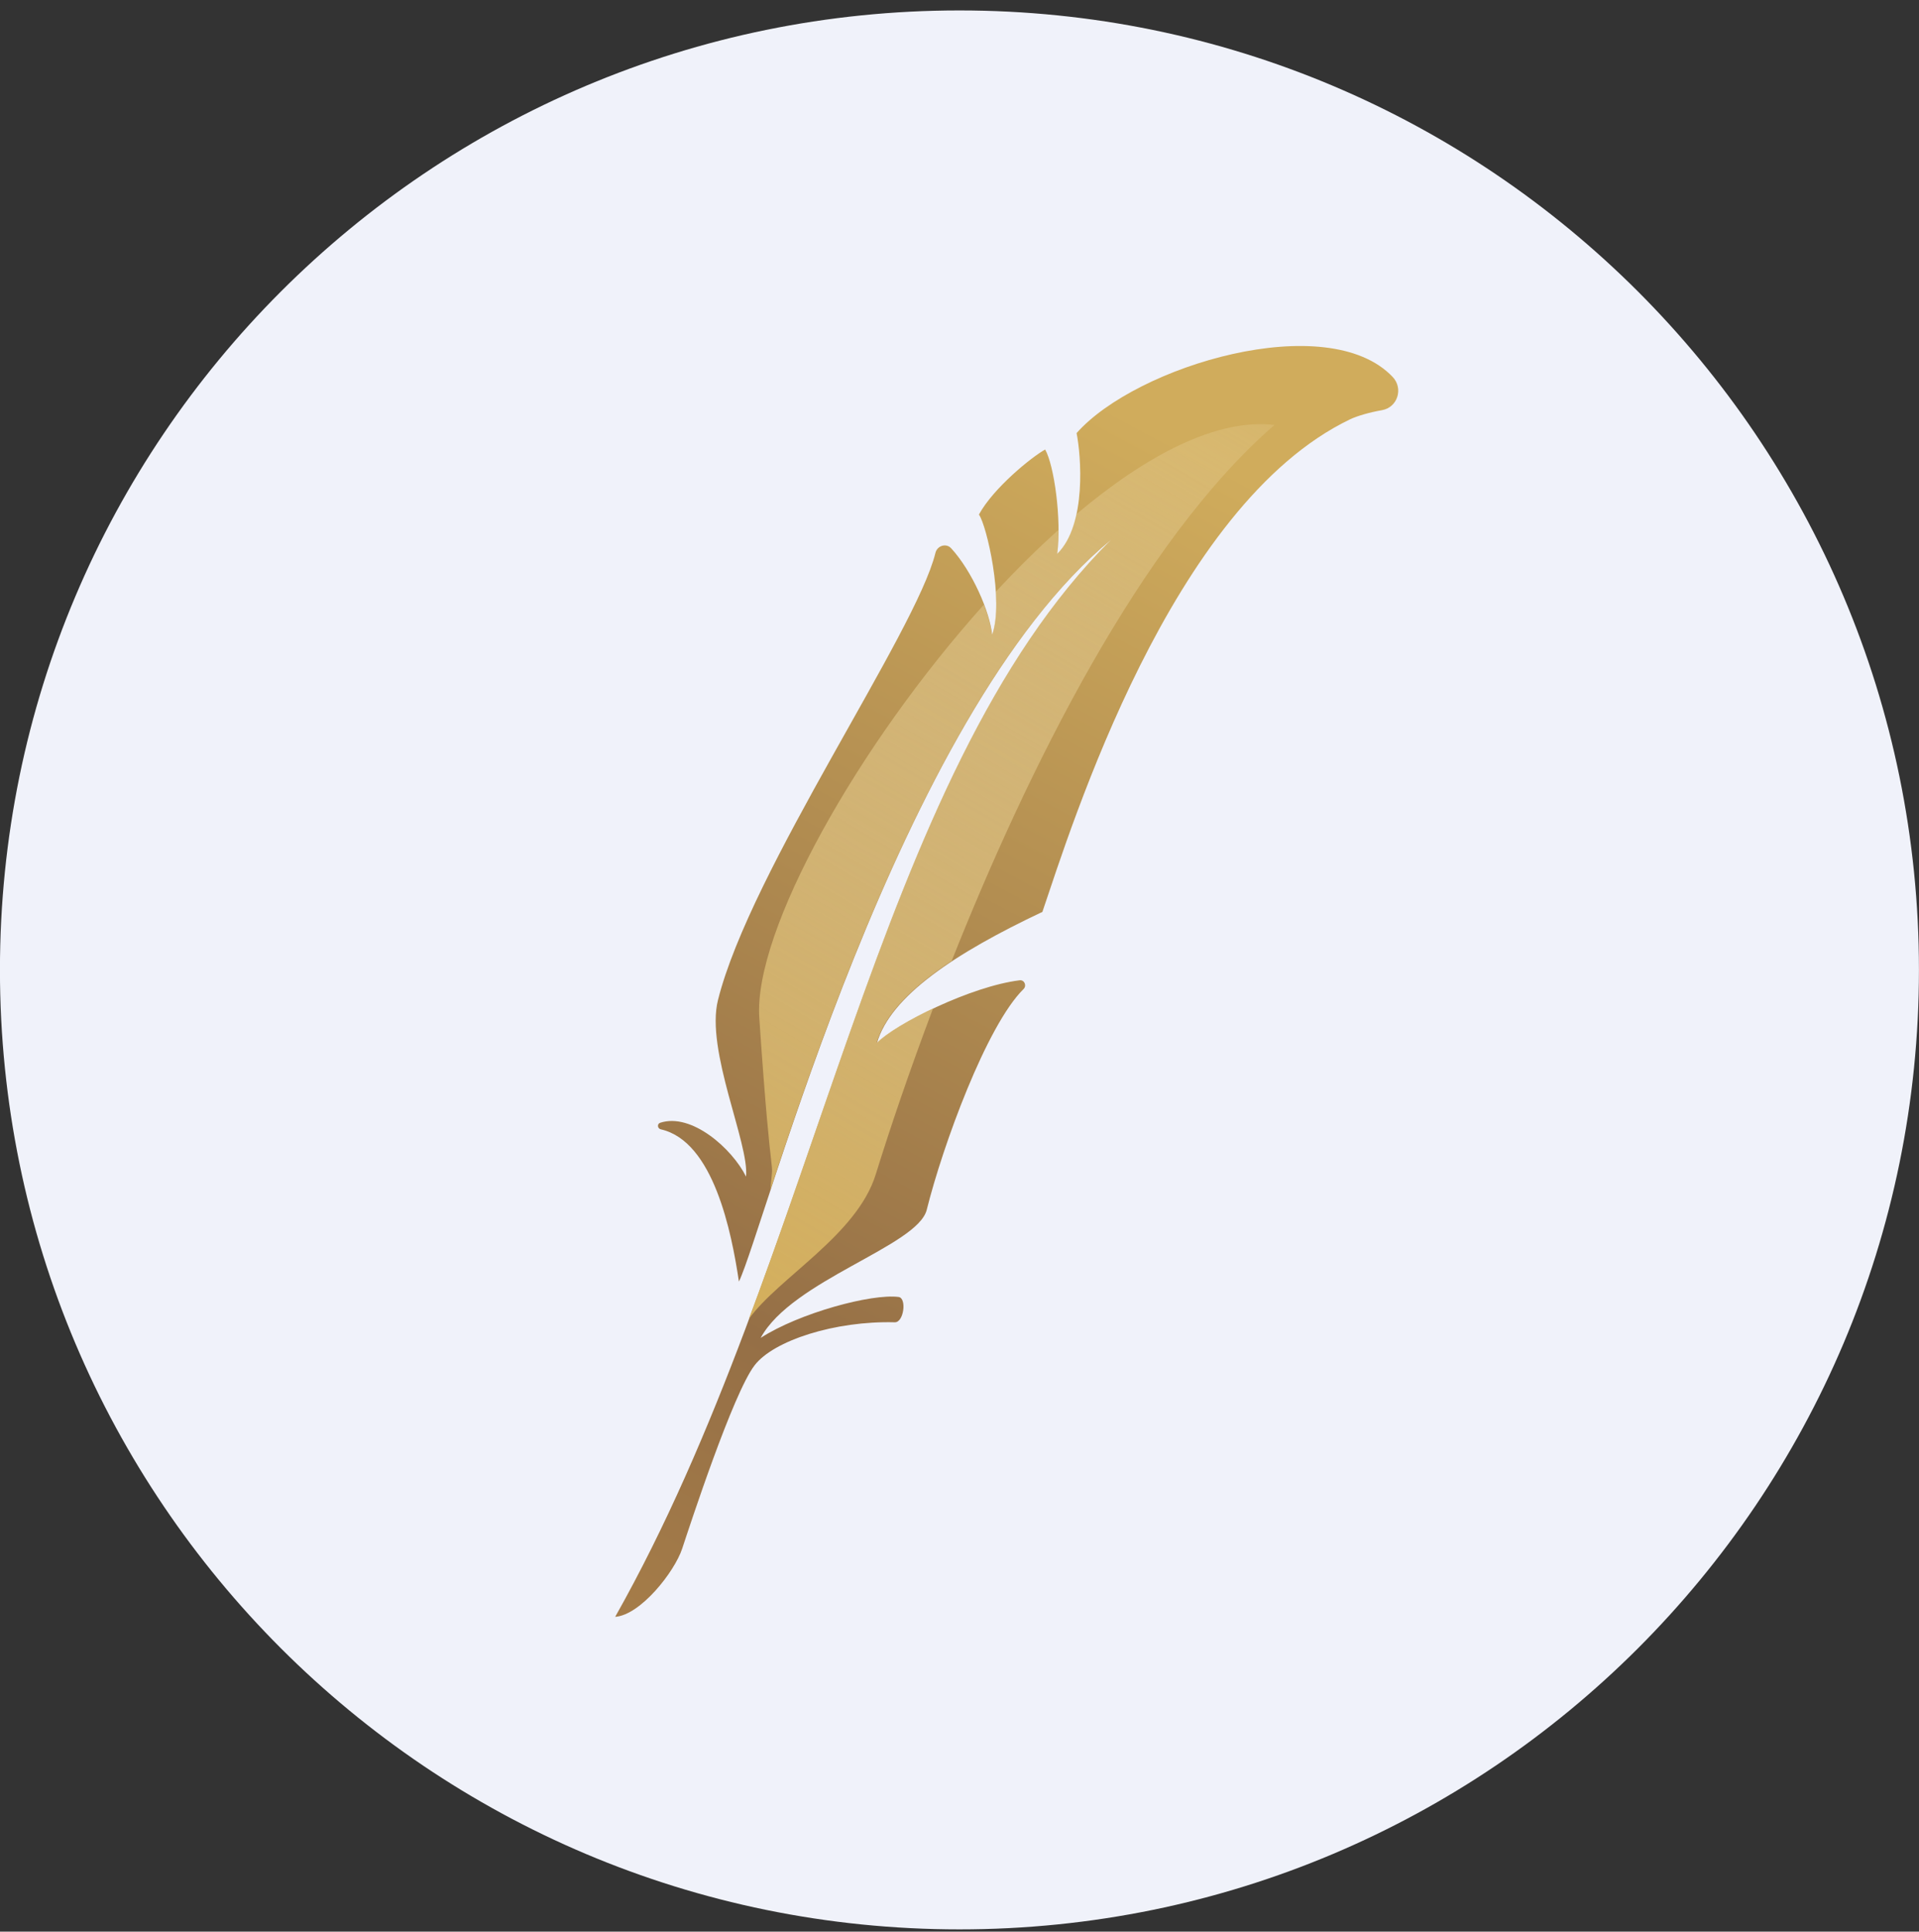
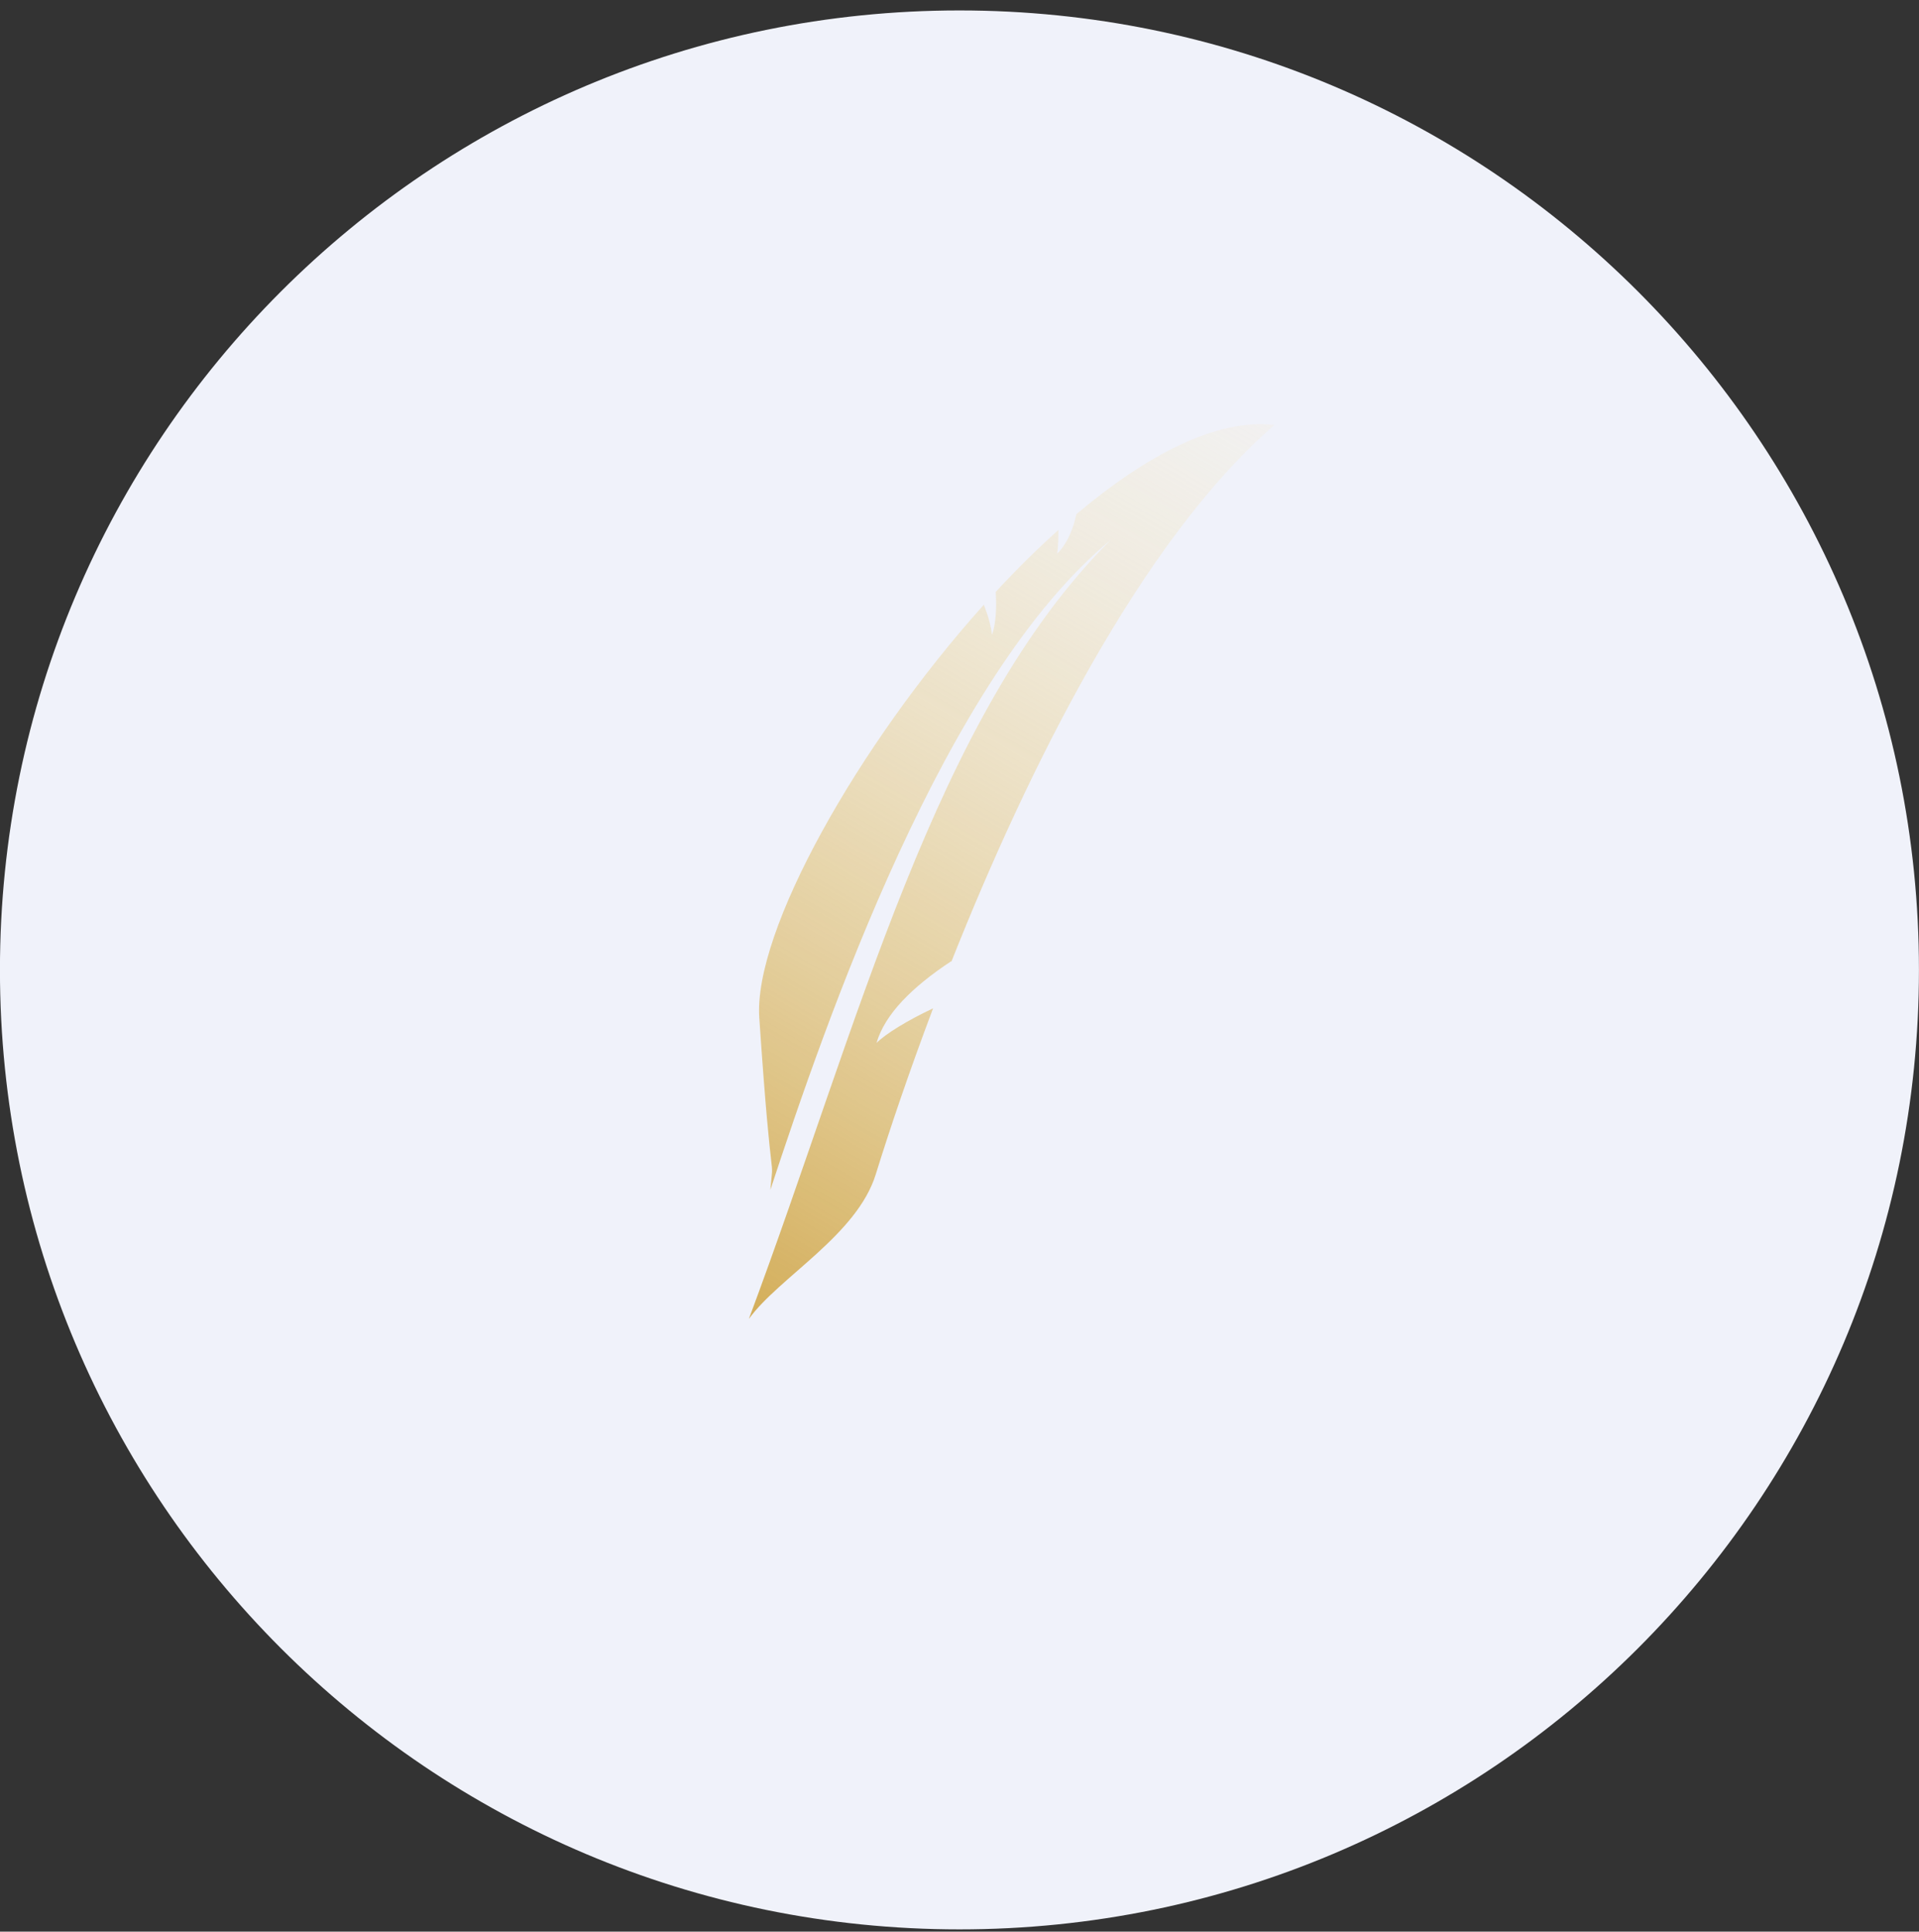
<svg xmlns="http://www.w3.org/2000/svg" width="151" height="152" viewBox="0 0 151 152" fill="none">
  <rect x="0" y="0" width="151" height="152" fill="#333333" stroke="none" />
  <path d="M75.496 151.821C117.194 151.821 150.996 118.019 150.996 76.321C150.996 34.624 117.194 0.821 75.496 0.821C33.799 0.821 -0.004 34.624 -0.004 76.321C-0.004 118.019 33.799 151.821 75.496 151.821Z" fill="#F0F2FA" />
-   <path d="M48.406 127.227C64.444 98.807 68.691 61.116 87.419 42.481C70.604 56.341 60.135 96.738 58.144 100.845C57.568 96.987 56.153 89.8 51.999 88.867C51.735 88.805 51.688 88.447 51.937 88.354C54.411 87.529 57.615 90.391 58.704 92.585C58.968 89.987 55.499 82.66 56.495 78.694C59.046 68.474 72.082 49.745 73.606 43.507C73.746 42.932 74.462 42.714 74.85 43.15C76.499 44.954 77.884 48.127 78.07 49.947C79.019 47.303 77.635 41.314 77.028 40.49C78.164 38.405 81.15 35.979 82.239 35.372C82.939 36.585 83.546 40.847 83.188 43.585C85.537 41.283 85.055 35.776 84.713 34.081C89.395 28.776 104.468 24.265 109.586 29.663C110.441 30.565 109.975 32.059 108.746 32.276C107.766 32.447 106.801 32.727 106.241 32.992C92.132 39.759 84.308 65.036 82.022 71.756C75.208 74.976 70.075 78.352 69.002 82.085C70.479 80.56 76.421 77.605 80.233 77.138C80.606 77.091 80.808 77.558 80.544 77.823C77.635 80.685 74.181 90.142 72.922 95.198C72.206 98.06 62.313 100.736 59.855 105.278C62.888 103.318 68.597 101.778 70.713 102.058C71.366 102.151 71.117 104.08 70.402 104.049C65.719 103.925 60.866 105.48 59.373 107.44C57.677 109.649 54.286 120.024 53.679 121.86C53.073 123.695 50.397 127.087 48.406 127.227Z" fill="url(#paint0_linear_55_691)" />
  <path style="mix-blend-mode:multiply" d="M74.866 75.66C80.84 60.603 89.753 42.558 100.284 33.443C95.742 32.898 90.204 35.823 84.697 40.458C84.433 41.672 83.966 42.792 83.188 43.569C83.266 42.994 83.282 42.356 83.282 41.703C81.617 43.196 79.968 44.829 78.351 46.572C78.428 47.863 78.366 49.092 78.055 49.963C77.993 49.309 77.76 48.469 77.417 47.583C67.477 58.658 59.28 73.28 59.746 80.094C60.758 94.996 60.913 90.36 60.617 93.627C64.989 80.374 74.26 53.323 87.404 42.481C73.528 56.294 67.602 80.56 58.938 103.753V103.769C61.286 100.518 67.431 97.189 68.909 92.413C70.013 88.851 71.537 84.34 73.42 79.347C71.397 80.296 69.686 81.353 68.971 82.069C69.624 79.814 71.755 77.682 74.835 75.645L74.866 75.66Z" fill="url(#paint1_linear_55_691)" />
  <defs>
    <linearGradient id="paint0_linear_55_691" x1="43.506" y1="127.507" x2="93.066" y2="34.952" gradientUnits="userSpaceOnUse">
      <stop stop-color="#A77E49" />
      <stop offset="0.26" stop-color="#956F46" />
      <stop offset="1" stop-color="#D0AC5C" />
    </linearGradient>
    <linearGradient id="paint1_linear_55_691" x1="54.613" y1="100.067" x2="104.219" y2="14.839" gradientUnits="userSpaceOnUse">
      <stop stop-color="#D4AF5C" />
      <stop offset="0.98" stop-color="#FFF5D2" stop-opacity="0" />
    </linearGradient>
  </defs>
</svg>